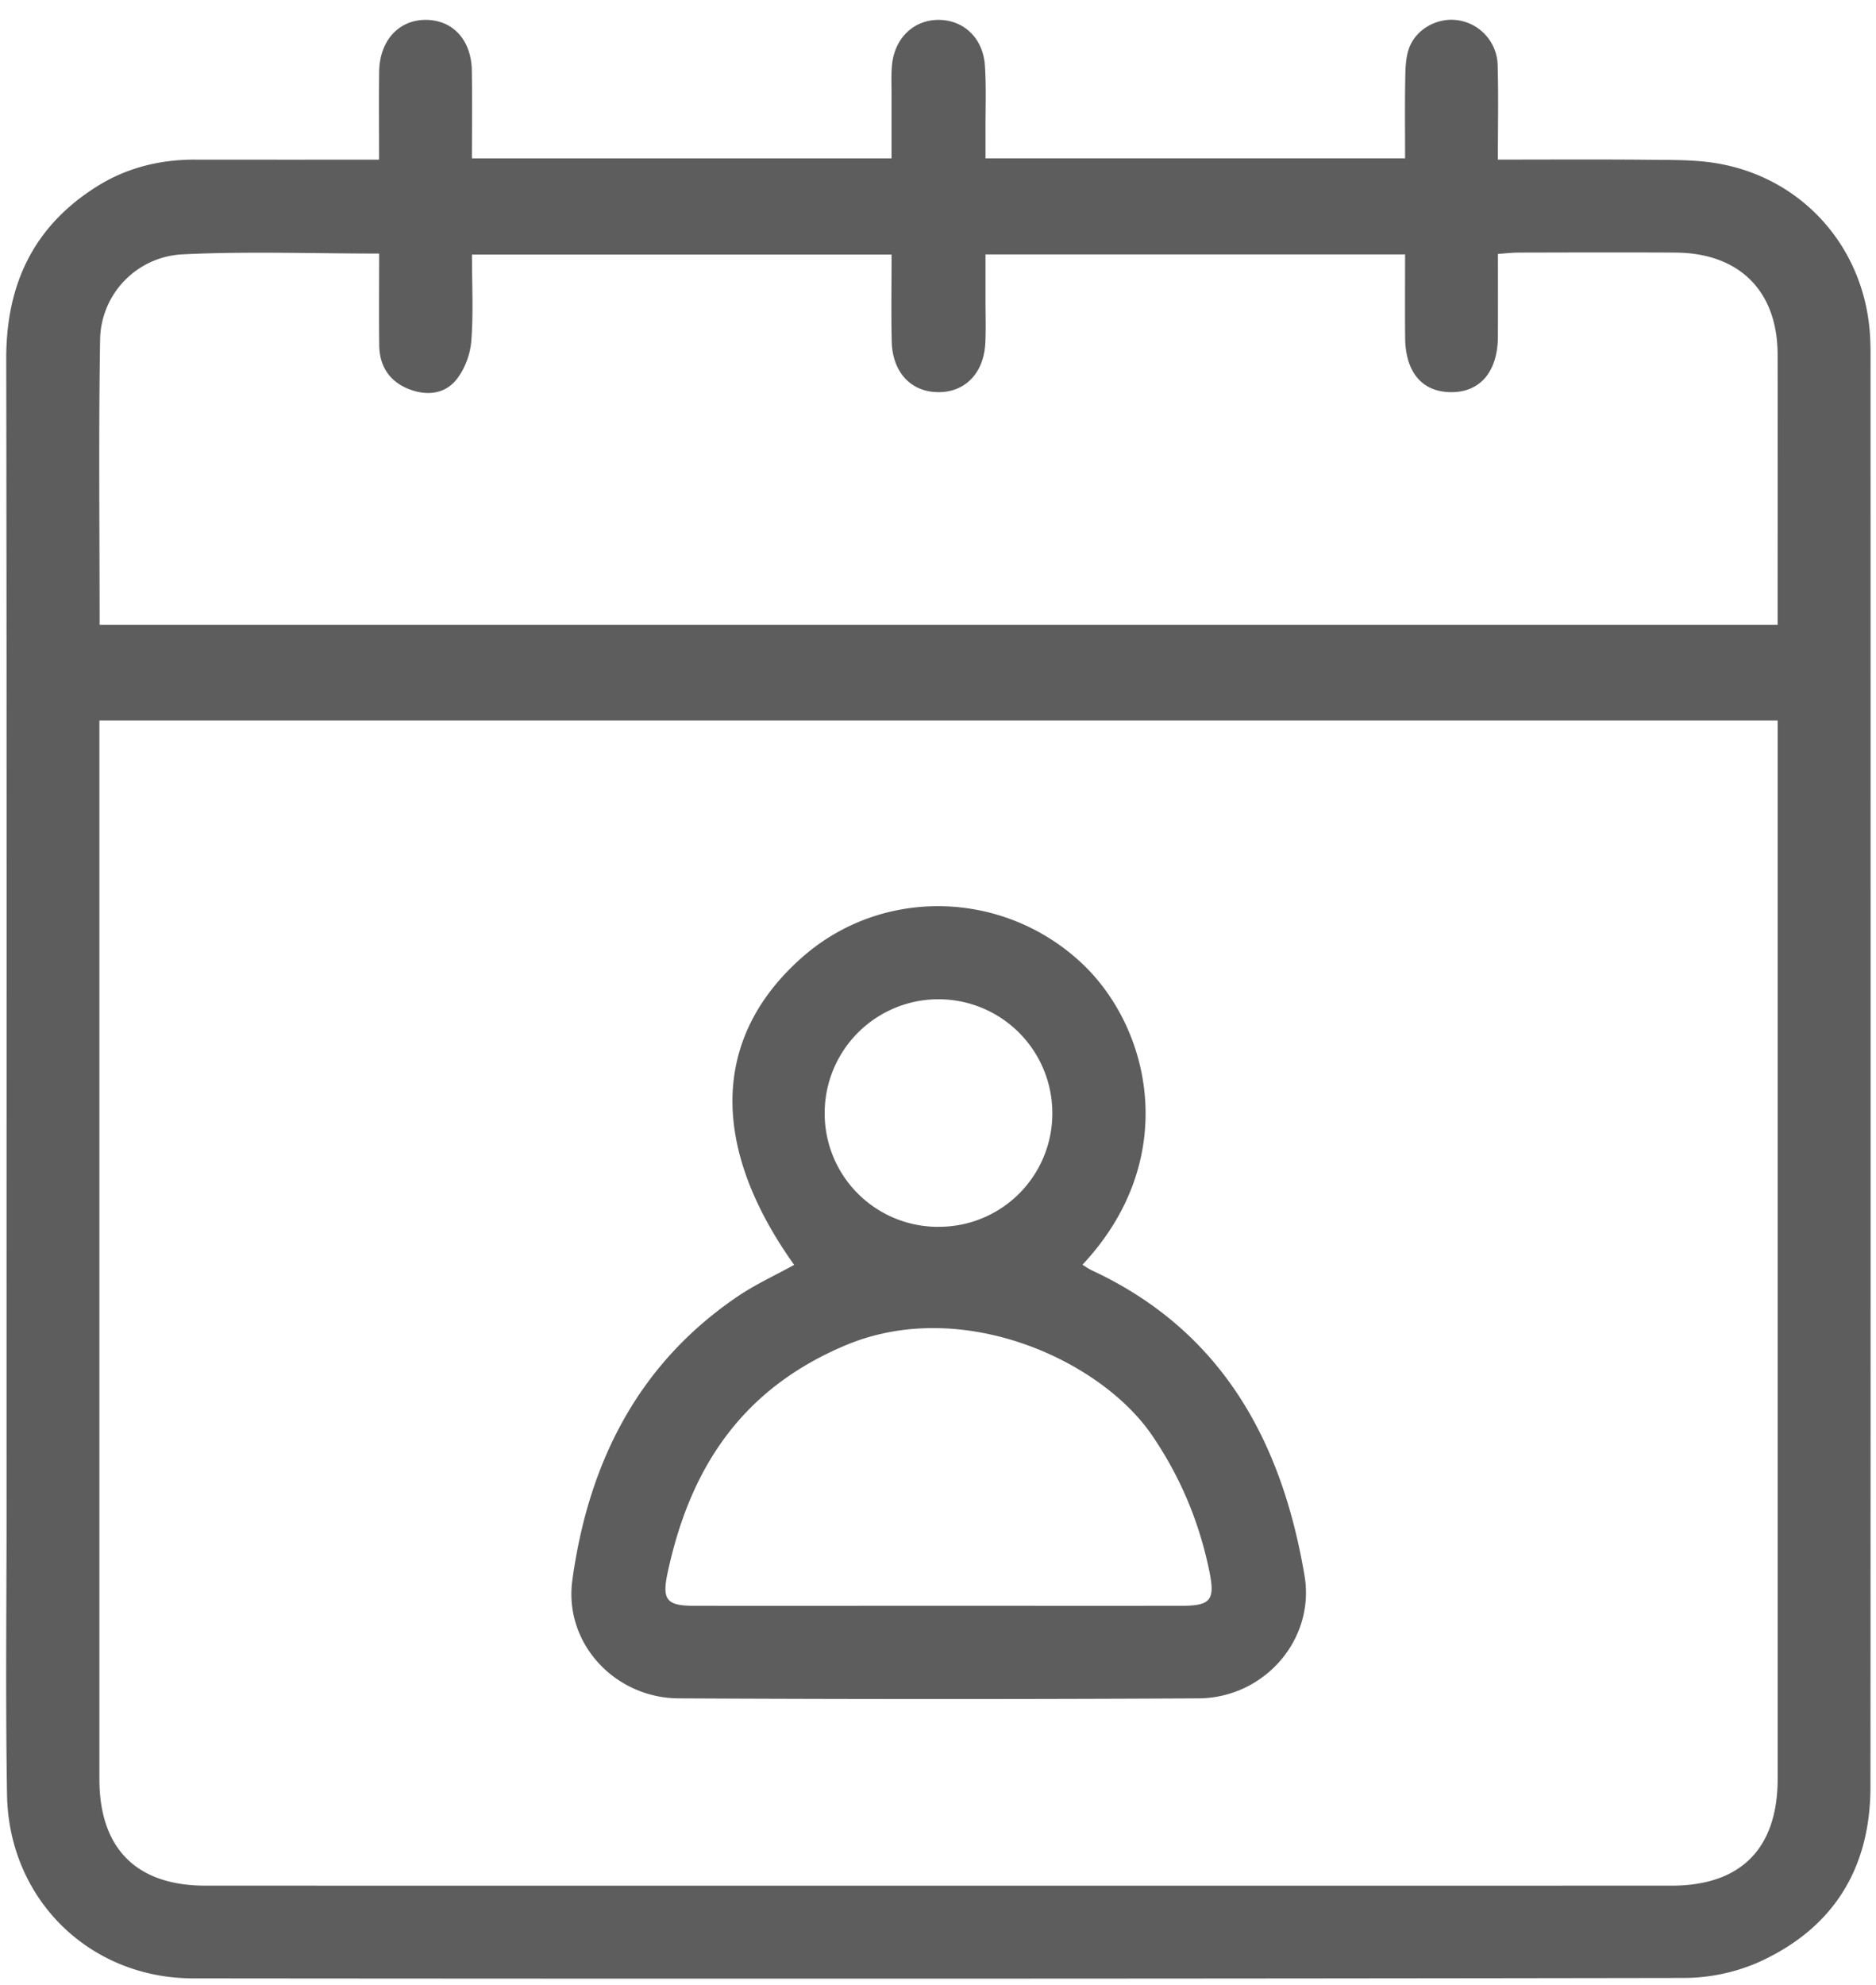
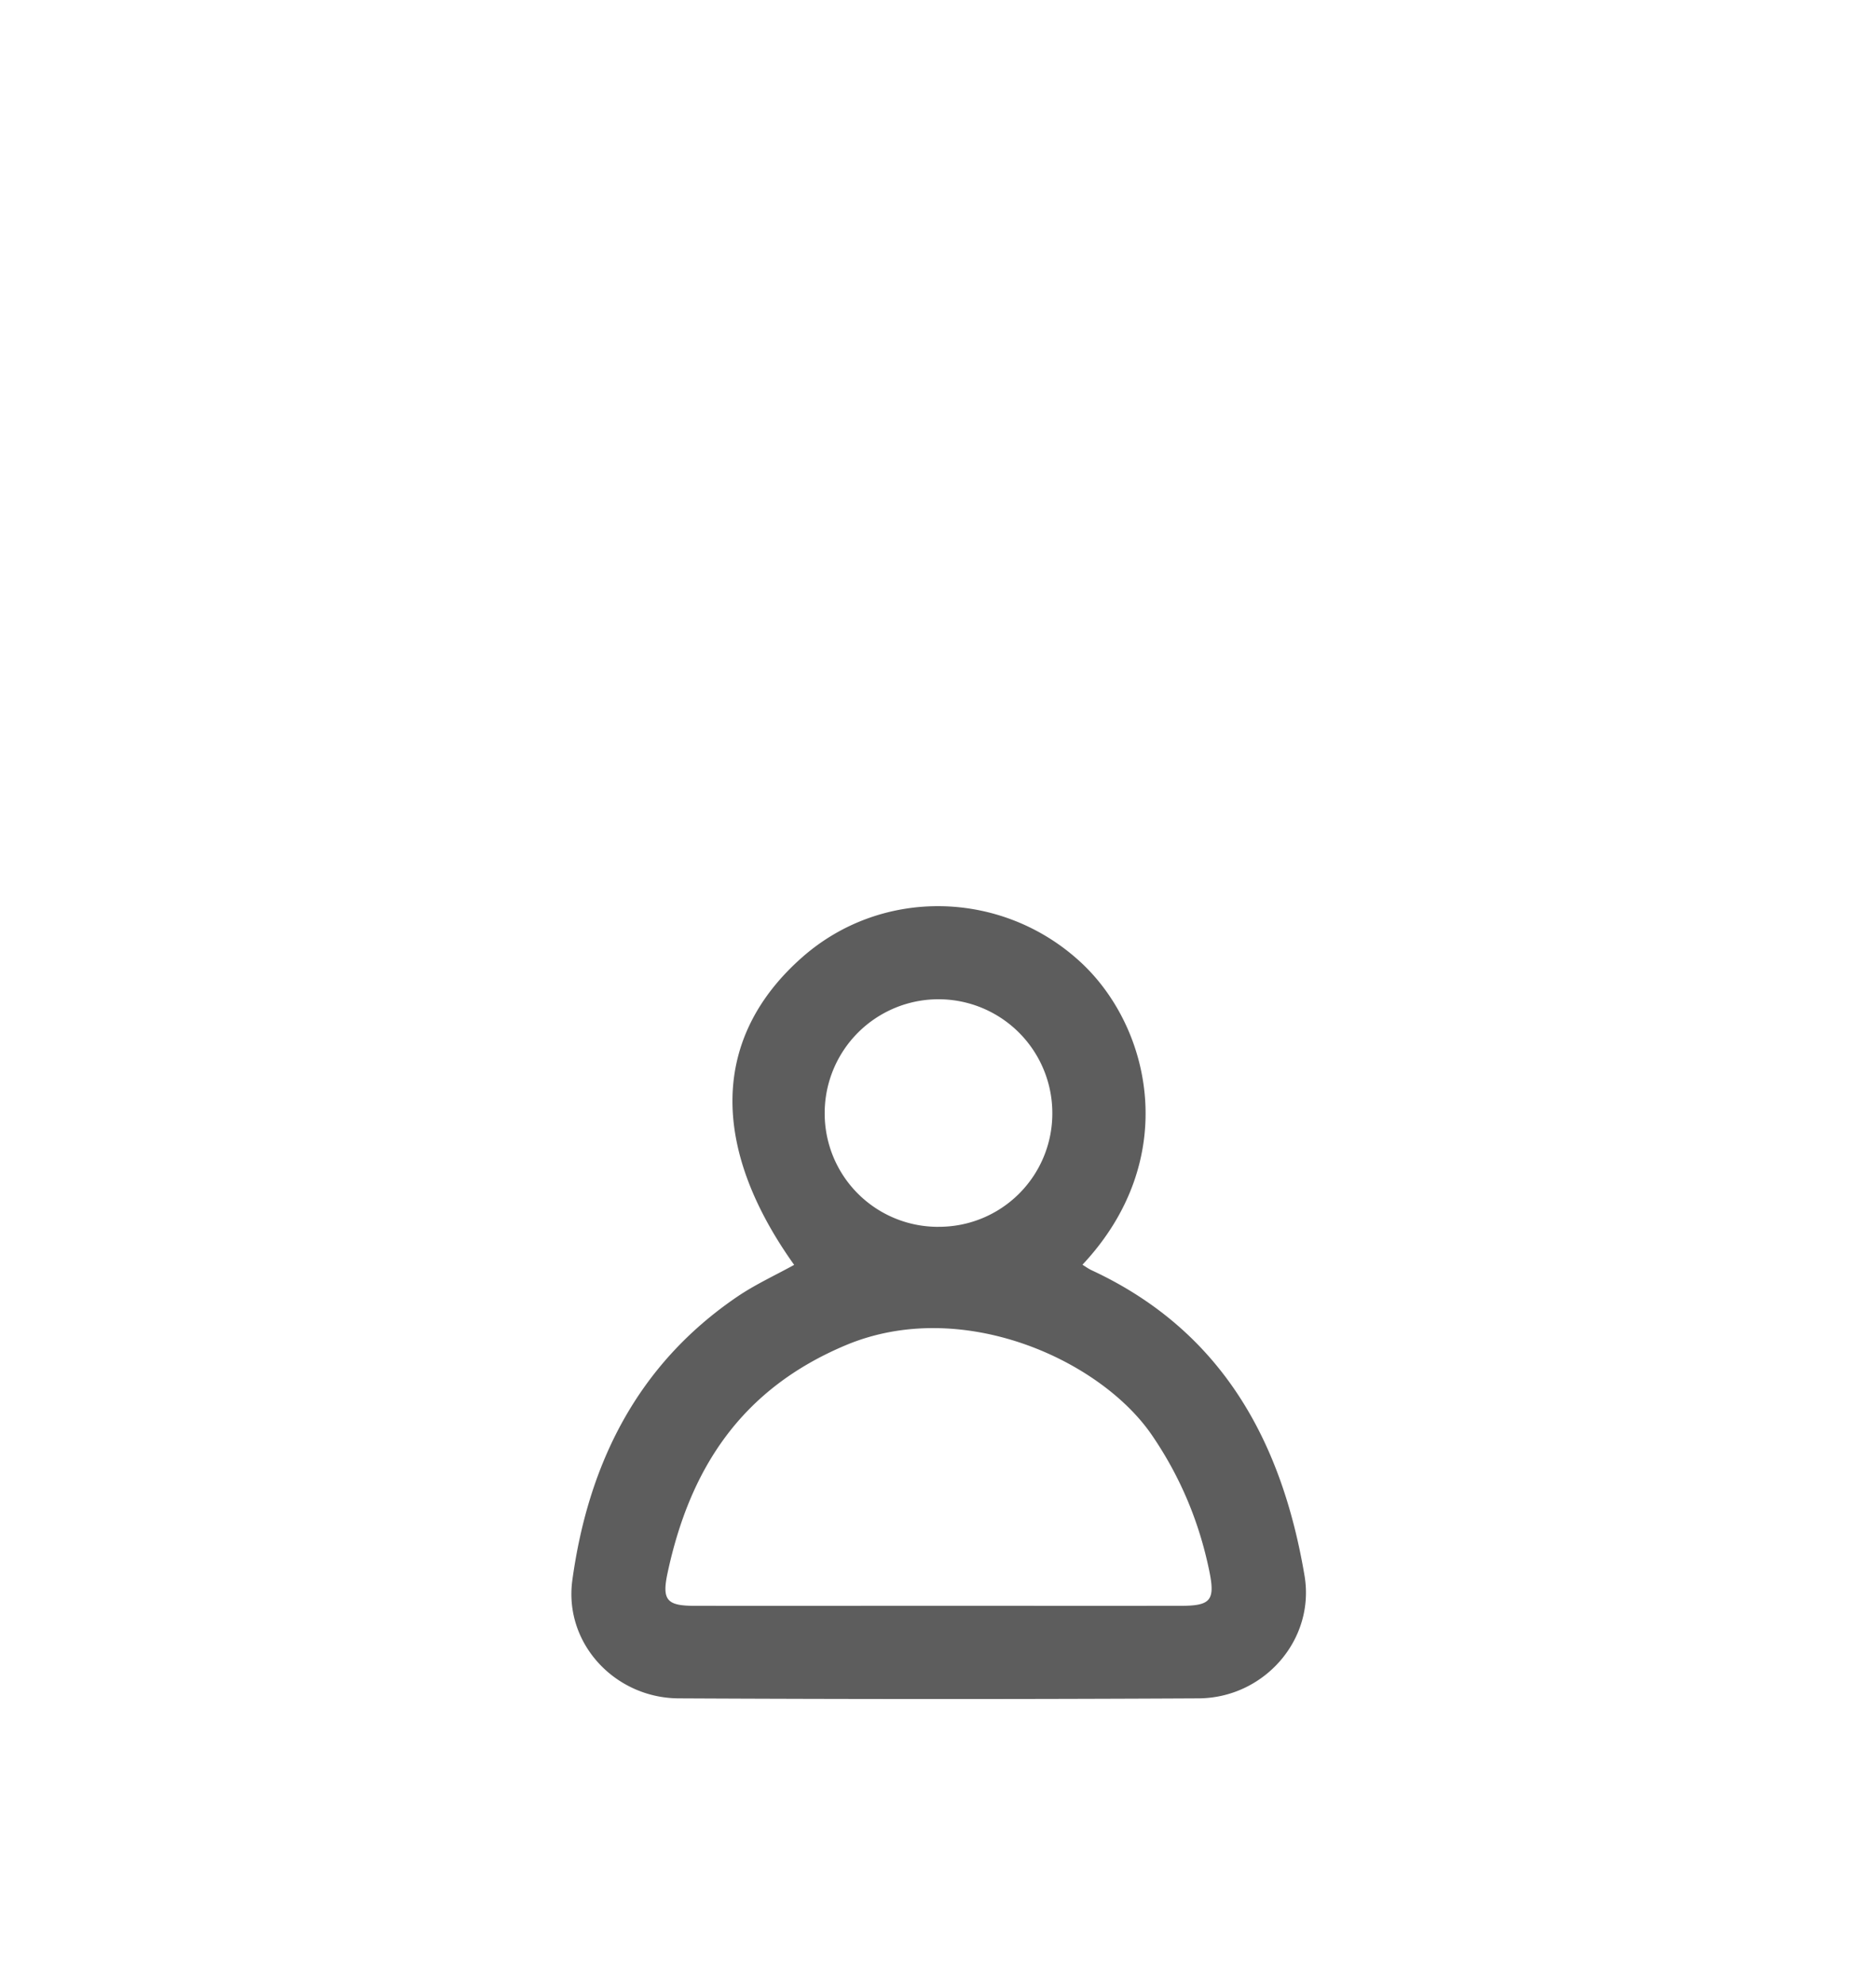
<svg xmlns="http://www.w3.org/2000/svg" width="52" height="55" viewBox="0 0 52 55">
  <g>
    <g>
      <g>
-         <path fill="#5d5d5d" d="M2.761 17.31zm0 0c0-2.676-.03-5.299.014-7.921a2.403 2.403 0 0 1 2.282-2.342c1.788-.088 3.582-.022 5.453-.022 0 .866-.008 1.707.002 2.547.007.555.268.975.78 1.191.483.204 1.002.178 1.341-.225.238-.283.398-.701.429-1.073.063-.78.02-1.57.02-2.412h11.631c0 .809-.014 1.61.004 2.41.019.798.473 1.33 1.15 1.394.81.078 1.397-.46 1.444-1.342.021-.402.005-.807.006-1.211V7.048h11.63c0 .785-.005 1.546.001 2.307.009.96.47 1.503 1.268 1.51.813.006 1.3-.567 1.304-1.545.003-.745.001-1.49.001-2.285.208-.014.383-.036.558-.037 1.453-.003 2.906-.008 4.36 0 1.773.01 2.831 1.065 2.834 2.824.004 2.481 0 4.962 0 7.488zm46.513 3.328V49.28c0 1.933-1.018 2.963-2.941 2.963-13.544.002-27.088.002-40.632 0-1.924 0-2.946-1.03-2.946-2.958V19.961h46.519zM5.412 4.422c-.971-.002-1.886.221-2.71.734C.937 6.256.17 7.87.173 9.937.19 20.577.18 31.216.182 41.854c0 2.625-.031 5.25.013 7.874.049 2.883 2.277 5.08 5.159 5.084 13.769.013 27.537.011 41.305-.012a5.216 5.216 0 0 0 2.051-.42c2.085-.927 3.135-2.59 3.136-4.876.006-13.264.003-26.528.002-39.791 0-.1-.004-.202-.008-.303-.096-2.468-1.816-4.472-4.244-4.884-.63-.107-1.285-.093-1.93-.1-1.365-.013-2.73-.004-4.147-.004 0-.912.018-1.756-.006-2.6A1.288 1.288 0 0 0 40.416.562c-.56-.088-1.17.238-1.362.782-.09.257-.098.552-.103.831-.013.74-.004 1.479-.004 2.213h-11.63V3.64c-.003-.605.023-1.212-.016-1.816-.048-.764-.583-1.269-1.279-1.273-.692-.005-1.228.504-1.298 1.257-.026.28-.01.565-.012.847v1.734H13.081c0-.835.01-1.638-.003-2.44-.015-.843-.525-1.392-1.268-1.398-.756-.007-1.29.576-1.3 1.437-.009.784-.002 1.569-.002 2.436-1.752 0-3.424.001-5.096-.001z" />
-       </g>
+         </g>
      <g>
        <path fill="#5d5d5d" d="M26.008 33.99a3.142 3.142 0 0 1-3.149-3.156 3.154 3.154 0 1 1 6.31.012 3.14 3.14 0 0 1-3.16 3.143zm.01 10.5c-2.26 0-4.519.003-6.778 0-.755-.002-.897-.16-.736-.91.621-2.901 2.047-5.097 4.941-6.311 3.207-1.345 7.047.395 8.483 2.49.787 1.15 1.31 2.4 1.59 3.756.17.824.045.974-.785.975-2.239.002-4.477 0-6.716 0zm3.986-9.45c2.735-2.914 1.906-6.568-.041-8.374-2.174-2.016-5.514-2.092-7.724-.147-2.5 2.2-2.583 5.221-.226 8.525-.528.291-1.08.544-1.575.88-2.773 1.884-4.13 4.633-4.573 7.853-.241 1.75 1.179 3.269 2.948 3.277 4.803.024 9.607.025 14.41 0 1.814-.01 3.238-1.626 2.936-3.405-.631-3.727-2.295-6.78-5.898-8.455-.089-.041-.169-.1-.257-.154z" />
      </g>
    </g>
  </g>
</svg>